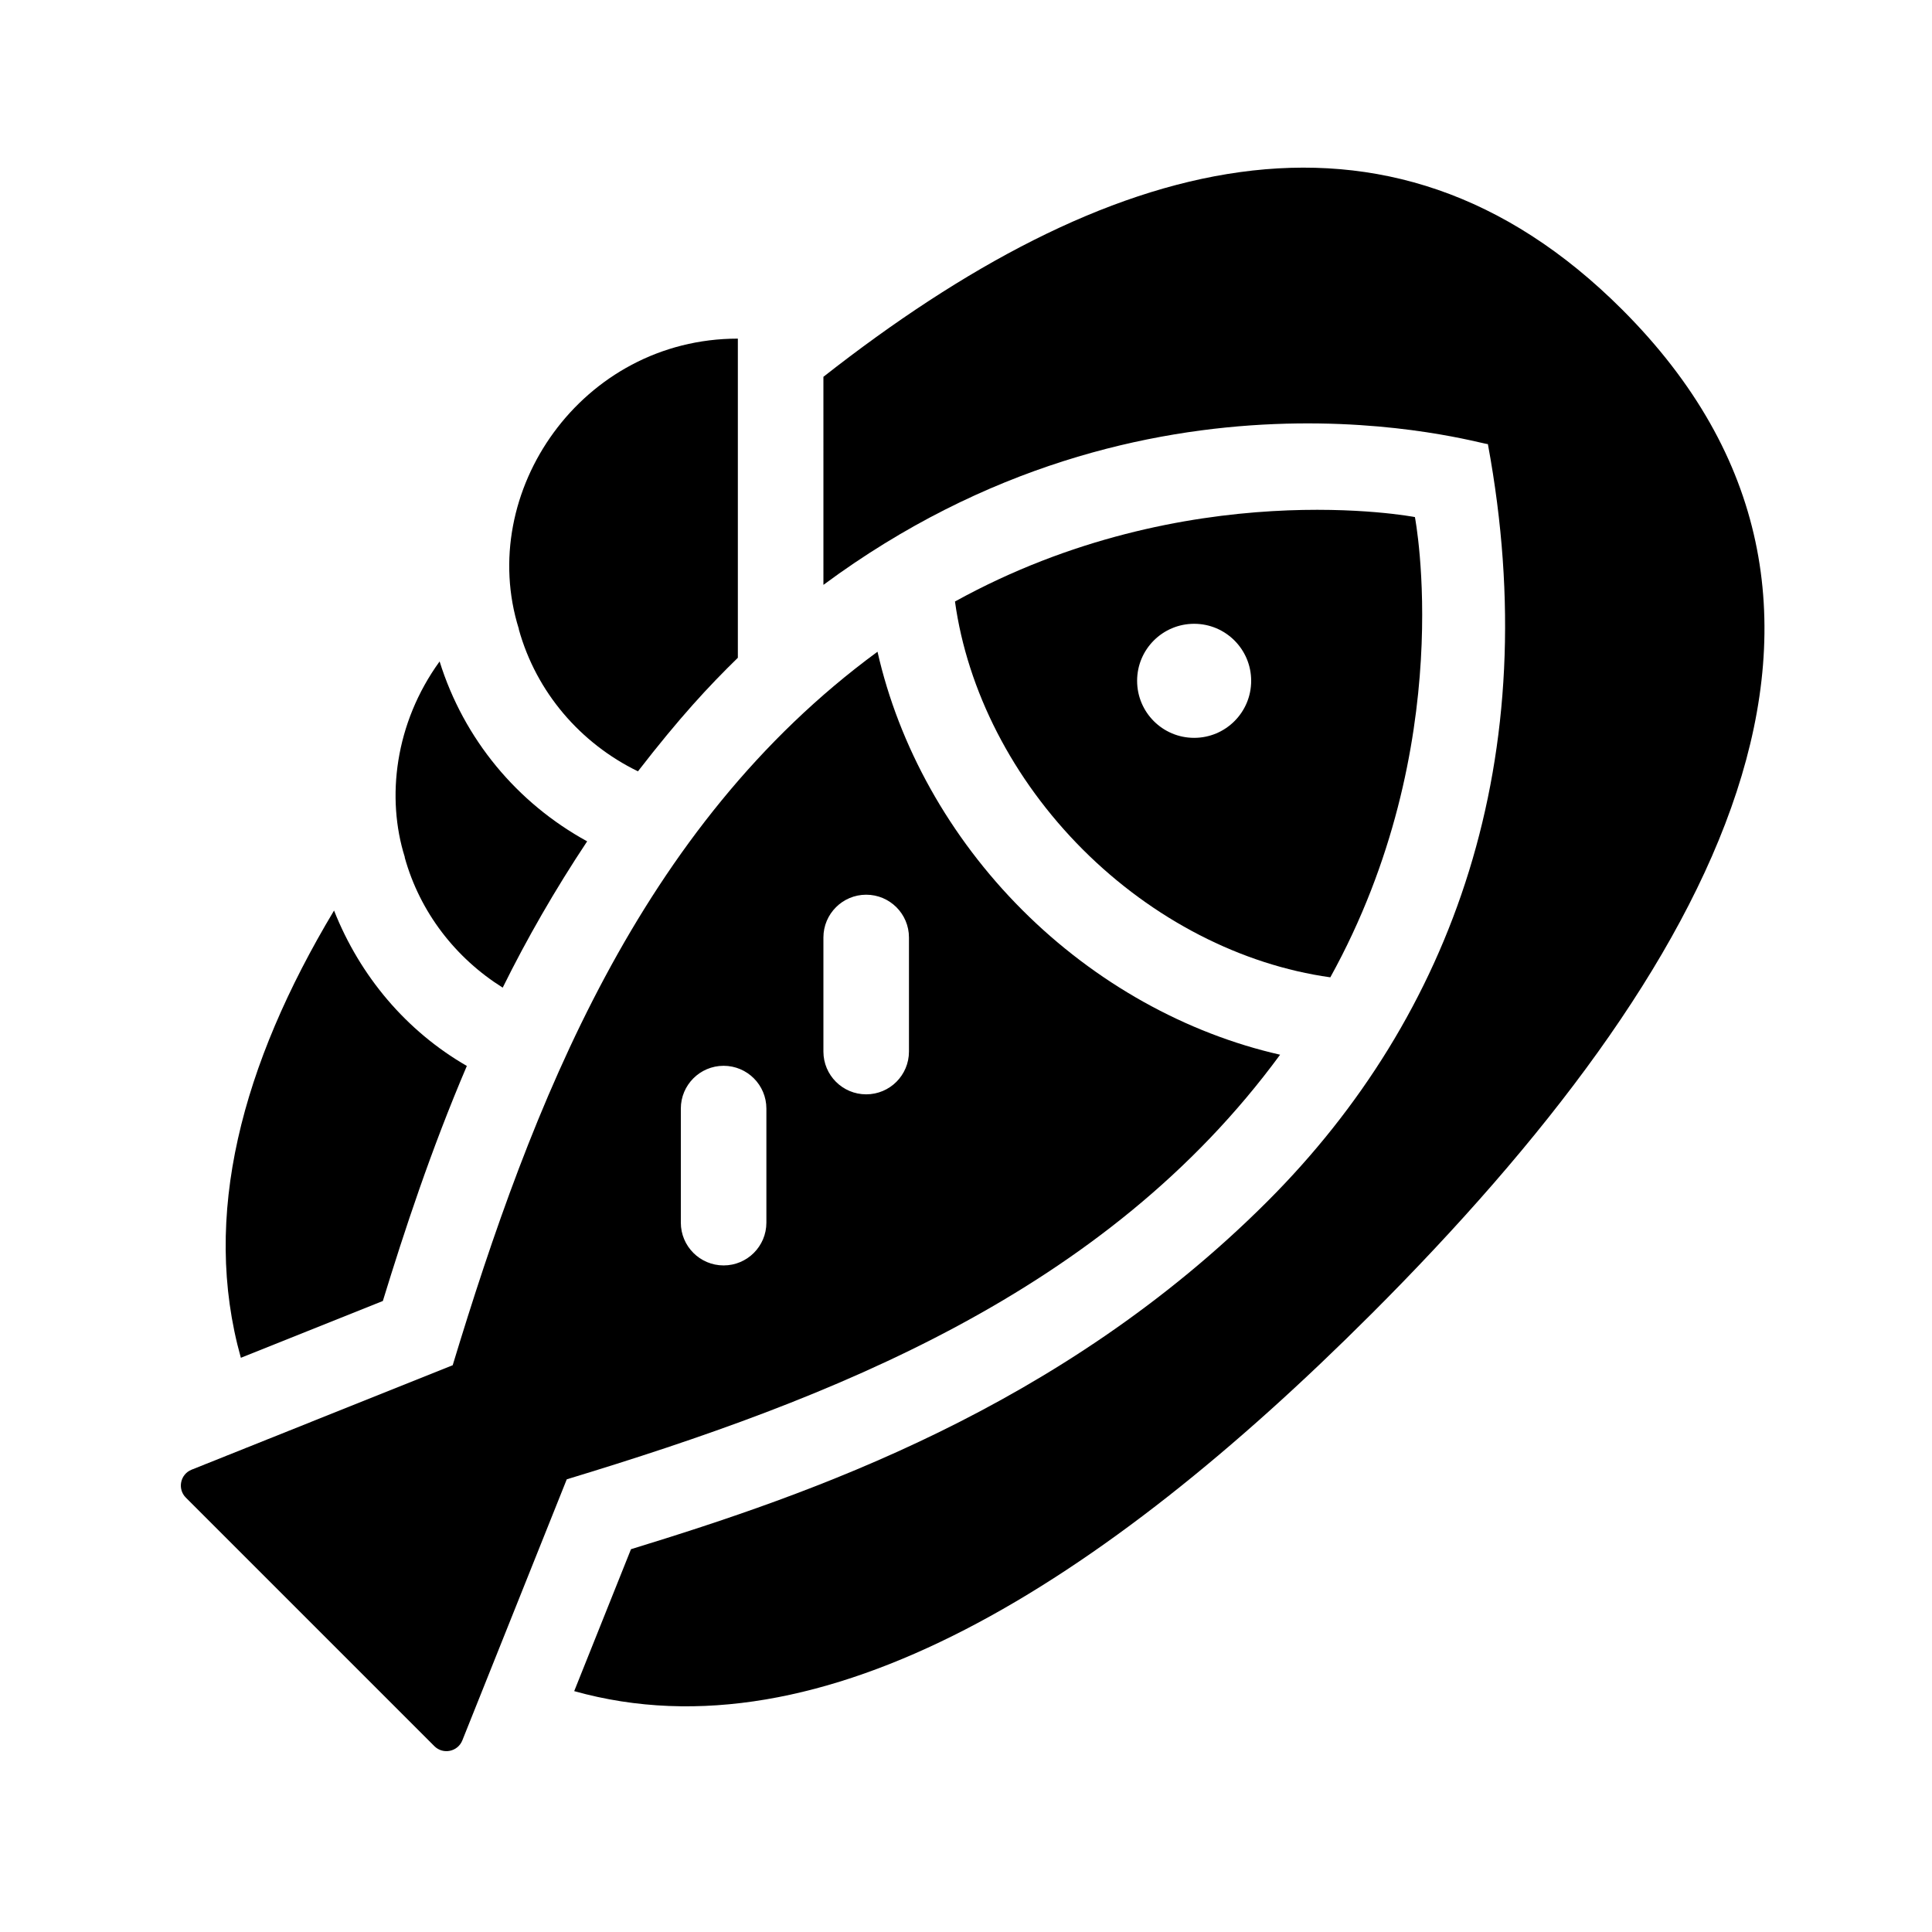
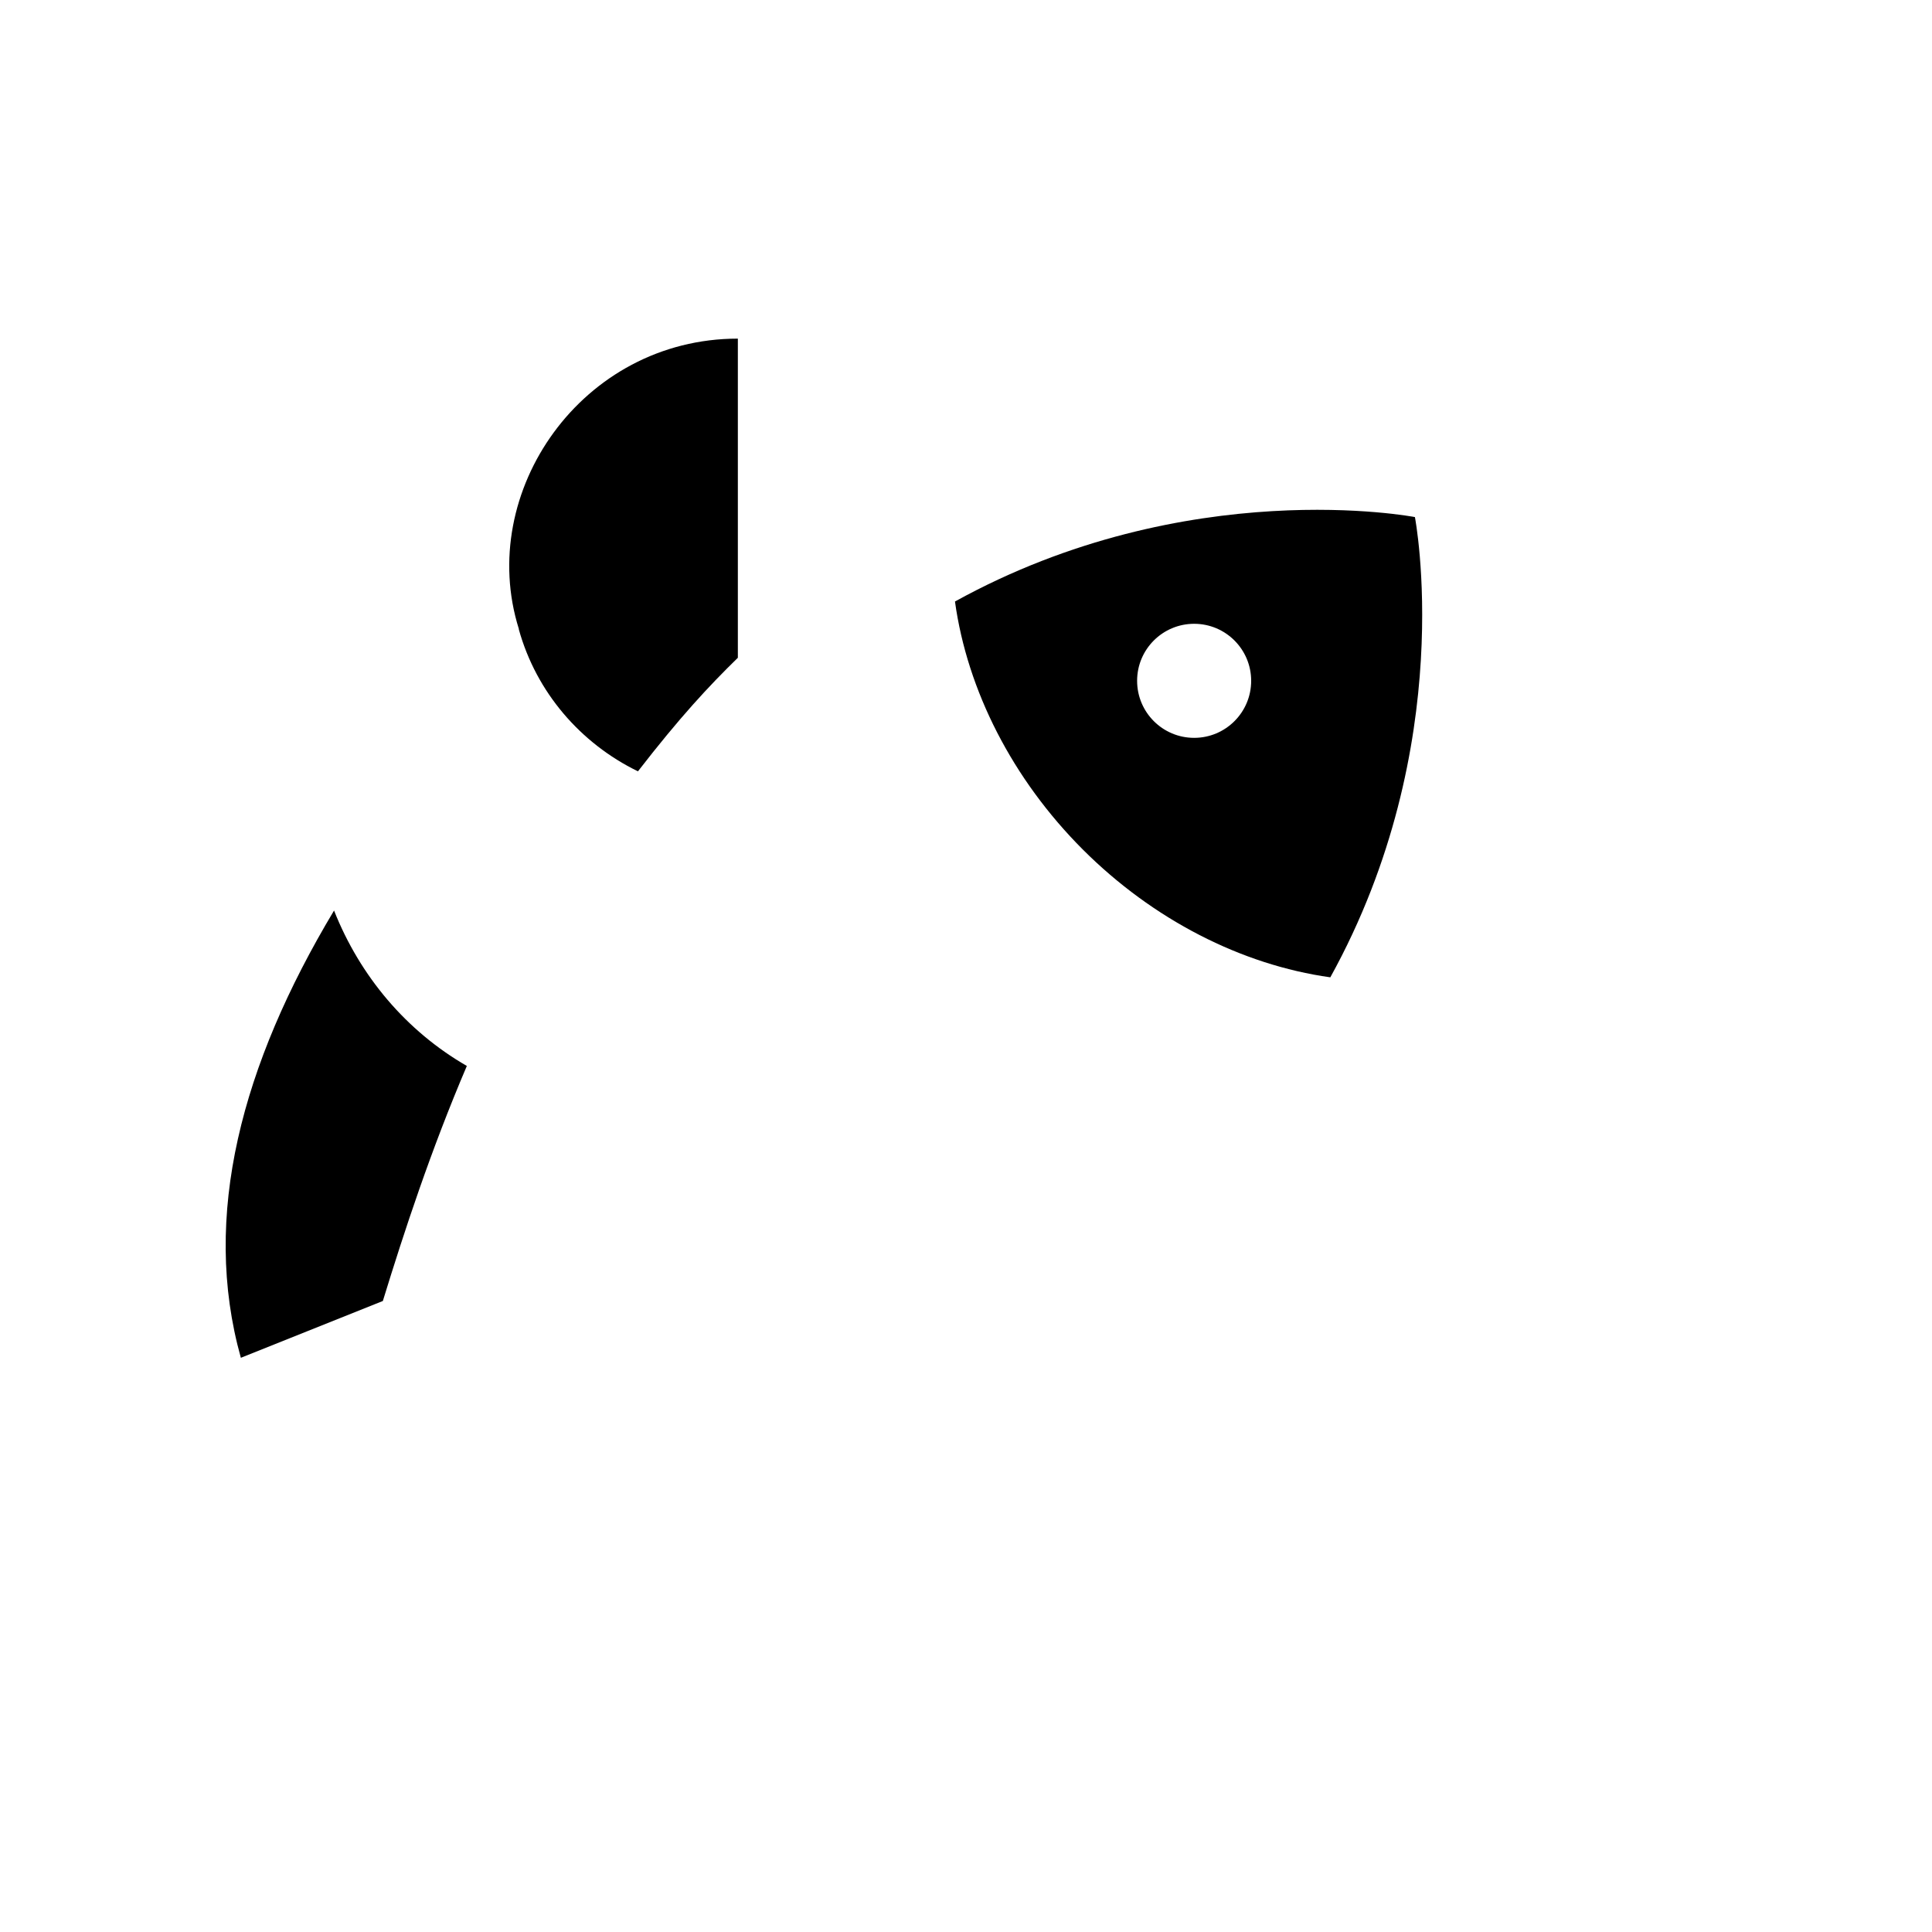
<svg xmlns="http://www.w3.org/2000/svg" fill="#000000" width="800px" height="800px" version="1.1" viewBox="144 144 512 512">
  <g>
-     <path d="m507.38 492.26c-71.242 71.238-145.32 118.38-211.21 99.906l15.047-37.613c47.359-14.539 113.75-37.258 168.69-92.207 49.117-49.121 73.816-117.4 58.398-200.65-2.301-0.016-89.809-26.59-176.09 37.301l-0.004-55.141c74.621-58.562 149.31-80.18 211.71-17.785 77.641 77.641 25.34 174.31-66.539 266.19z" />
    <path d="m207.83 503.83c-10.52-37.535 0.223-77.707 24.695-118.53 6.898 17.426 19.172 31.945 35.191 41.188-9.543 22.363-16.551 43.727-22.258 62.285z" />
-     <path d="m251.27 371.13c-4.918-15.648-2.68-35.402 9.23-51.844 6.434 20.625 20.57 37.535 39.102 47.676-8.559 12.883-16.016 25.891-22.379 38.773-12.465-7.812-21.91-19.945-25.957-34.457v-0.148z" />
    <path d="m281.5 310.67c-11.387-36.227 16.684-76.93 58.039-76.93v84.574c-7.883 7.699-15.406 15.809-26.477 30.098-15.25-7.43-26.93-20.969-31.562-37.594z" />
    <path d="m496.55 403c34.086-61.68 22.418-121.97 22.418-121.97s-60.242-11.652-121.89 22.375c3.269 23.617 15.285 47.121 33.883 65.73 18.57 18.559 42.023 30.57 65.59 33.867zm-36.09-93.688c8.348 0 15.113 6.766 15.113 15.113 0 8.348-6.766 15.113-15.113 15.113-8.348 0-15.113-6.766-15.113-15.113-0.004-8.348 6.766-15.113 15.113-15.113z" />
-     <path d="m483.24 423.51c-24.863-5.648-48.934-18.957-68.316-38.34-19.418-19.422-32.742-43.543-38.375-68.457-63.254 46.395-91.652 120.14-112.58 189.09l-69.188 27.676c-3.023 1.211-3.824 5.113-1.523 7.418l65.848 65.848c2.301 2.301 6.207 1.5 7.418-1.523l27.676-69.188c70.301-21.34 142.77-49.48 189.04-112.52zm-136.14 44.504c0 6.258-5.078 11.336-11.336 11.336-6.258 0-11.336-5.078-11.336-11.336v-30.23c0-6.258 5.078-11.336 11.336-11.336 6.258 0 11.336 5.078 11.336 11.336zm37.785-45.34c0 6.258-5.078 11.336-11.336 11.336s-11.336-5.078-11.336-11.336v-30.23c0-6.258 5.078-11.336 11.336-11.336s11.336 5.078 11.336 11.336z" />
  </g>
</svg>